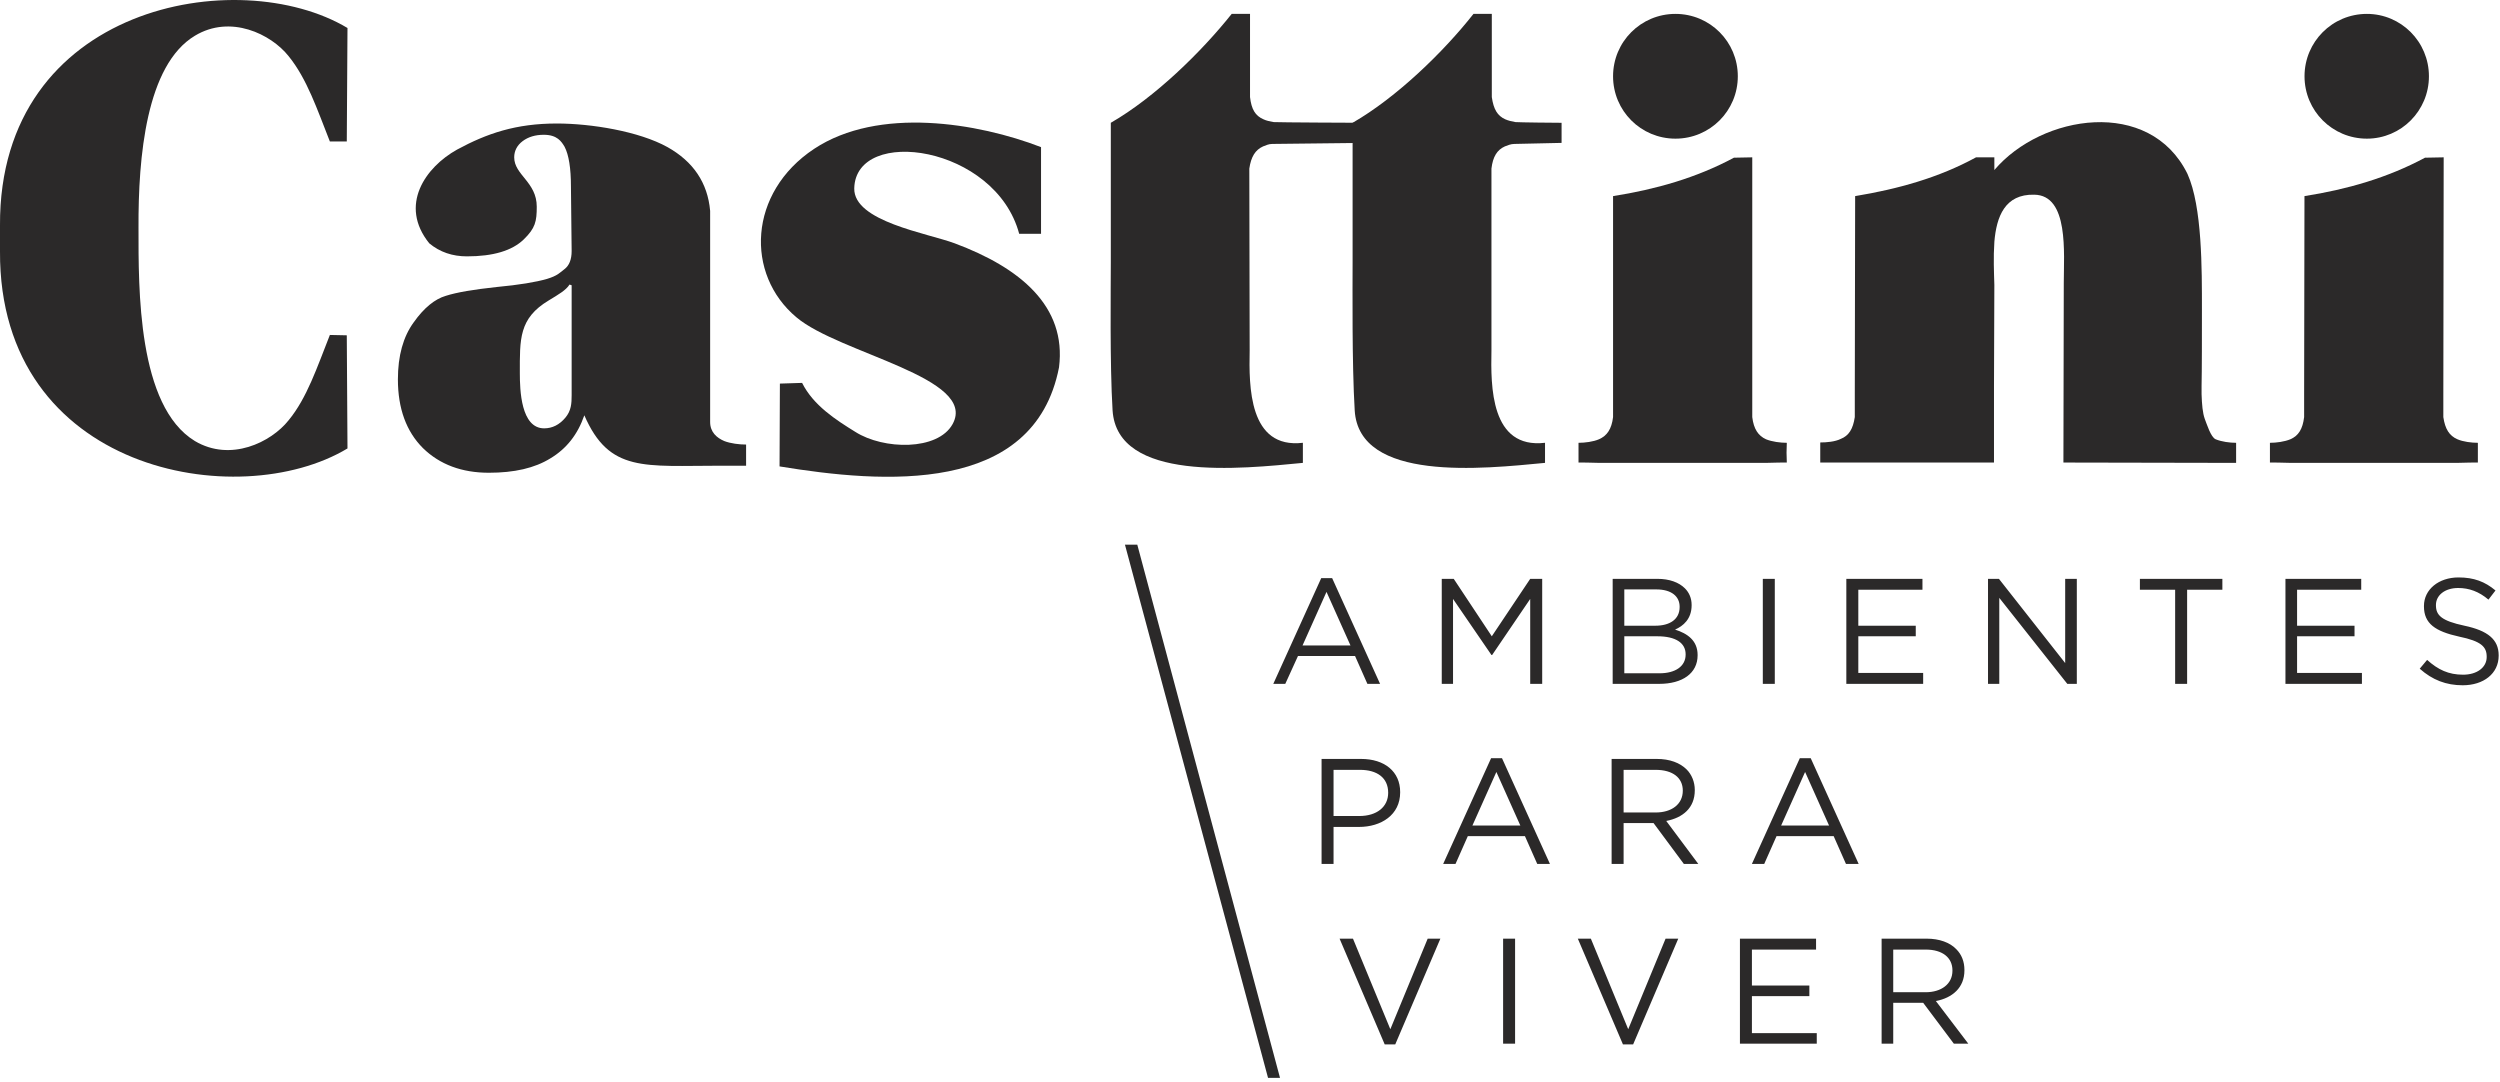
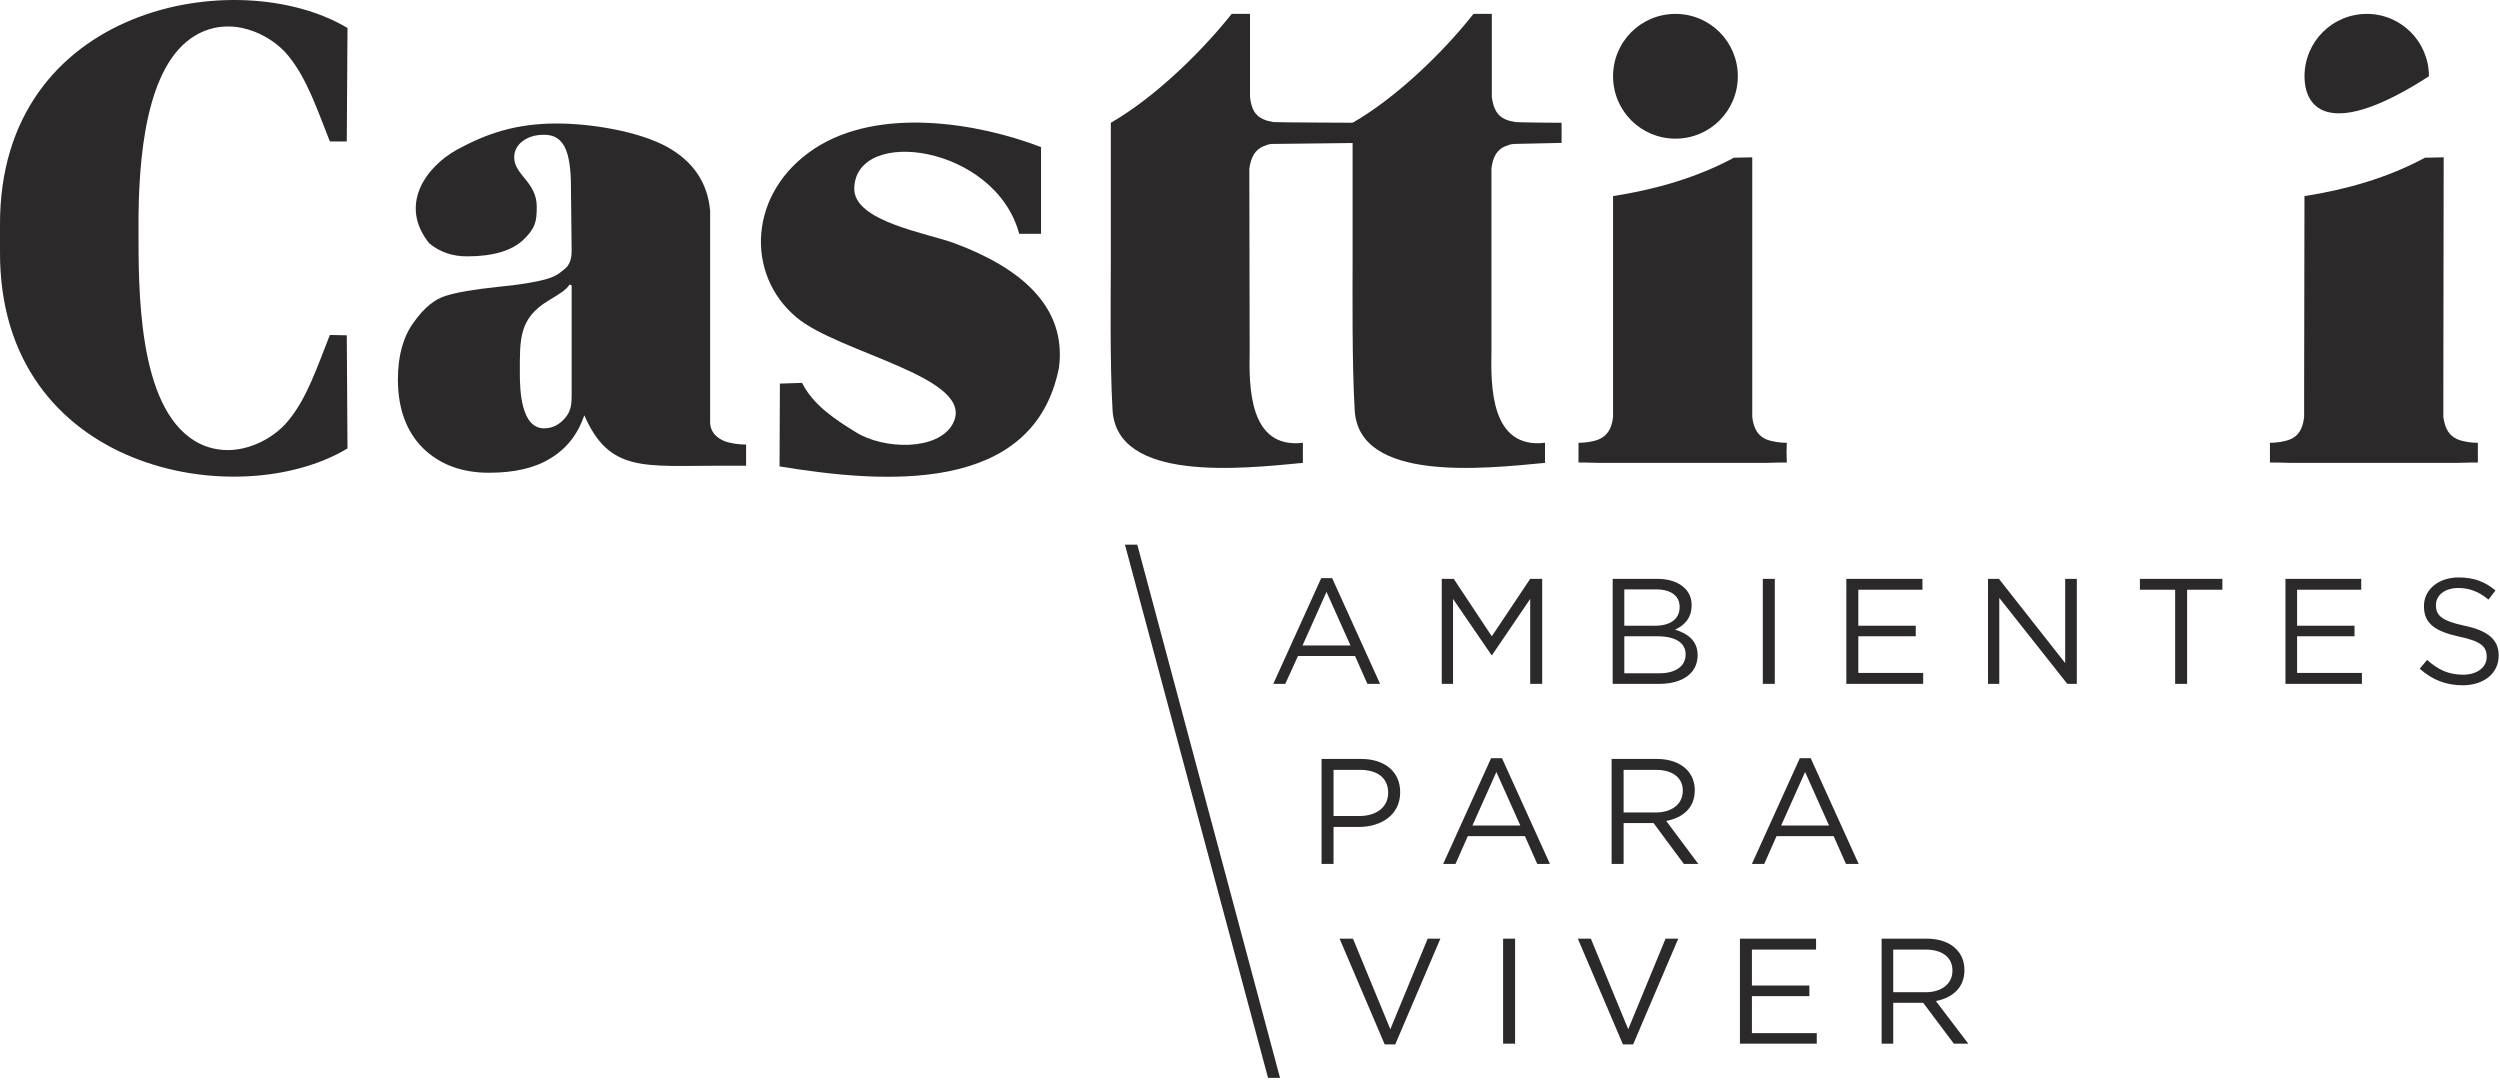
<svg xmlns="http://www.w3.org/2000/svg" width="231" height="100" viewBox="0 0 231 100" fill="none">
  <path fill-rule="evenodd" clip-rule="evenodd" d="M74.114 35.379L72.062 35.444L72.03 43.096C81.538 44.659 95.541 45.799 97.853 33.946C98.569 28.28 94.238 24.73 88.214 22.483C85.674 21.539 78.868 20.465 78.933 17.404C79.064 11.607 91.992 13.431 94.173 21.604H96.192V13.594C90.363 11.347 81.18 9.816 75.221 13.756C69.132 17.794 68.839 25.349 73.593 29.322C77.566 32.676 90.396 34.89 88.019 39.189C86.651 41.663 81.636 41.566 79.031 39.905C77.24 38.798 75.156 37.463 74.114 35.379Z" fill="#2B2929" />
  <path d="M115.437 15.58C115.599 14.473 115.99 13.854 116.707 13.528C116.967 13.431 117.228 13.3 117.553 13.3L126.085 13.203V11.346C125.499 11.346 118.107 11.314 117.684 11.281C117.325 11.216 117 11.151 116.739 11.021C115.99 10.695 115.632 10.109 115.502 8.969V1.284C115.306 1.284 114.004 1.284 113.808 1.284C111.008 4.801 106.71 9.002 102.639 11.346V24.242C102.639 26.554 102.541 33.653 102.802 37.919C103.225 44.562 114.655 43.324 120.386 42.77V40.914C115.372 41.501 115.404 35.672 115.469 32.383C115.469 27.596 115.437 20.367 115.437 15.58Z" fill="#2B2929" />
  <path fill-rule="evenodd" clip-rule="evenodd" d="M12.798 21.083C12.765 14.473 13.514 6.006 18.008 3.303C21.297 1.317 25.042 3.141 26.67 5.192C28.363 7.276 29.308 10.109 30.48 13.073H32.043L32.108 2.587C22.046 -3.437 -0.097 0.438 0 20.823C0 21.604 0 22.418 0 23.233C-0.097 43.617 22.046 47.493 32.108 41.436L32.043 30.983L30.48 30.95C29.308 33.913 28.363 36.779 26.67 38.831C25.042 40.882 21.297 42.706 18.008 40.752C12.7 37.528 12.798 26.684 12.798 21.083Z" fill="#2B2929" />
  <path d="M137.81 15.58C137.94 14.473 138.331 13.854 139.047 13.528C139.308 13.431 139.601 13.3 139.927 13.3L144.29 13.203V11.346C143.704 11.346 140.448 11.314 140.024 11.281C139.666 11.216 139.373 11.151 139.08 11.021C138.364 10.695 138.005 10.109 137.843 8.969V1.284C137.68 1.284 136.345 1.284 136.149 1.284C133.381 4.801 129.05 9.002 124.98 11.346V24.242C124.98 26.554 124.915 33.653 125.175 37.919C125.566 44.562 136.996 43.324 142.76 42.77V40.914C137.712 41.501 137.745 35.672 137.81 32.383C137.81 27.596 137.81 20.367 137.81 15.58Z" fill="#2B2929" />
  <path fill-rule="evenodd" clip-rule="evenodd" d="M154.811 1.284C158.002 1.284 160.574 3.857 160.574 7.048C160.574 10.239 158.002 12.812 154.811 12.812C151.619 12.812 149.047 10.239 149.047 7.048C149.047 3.857 151.619 1.284 154.811 1.284Z" fill="#2B2929" />
  <path fill-rule="evenodd" clip-rule="evenodd" d="M149.047 18.12C152.987 17.501 156.764 16.427 160.216 14.571L161.909 14.538V36.584V38.538C162.04 39.645 162.463 40.264 163.179 40.589C163.733 40.817 164.515 40.915 165.101 40.915C165.068 41.533 165.068 42.12 165.101 42.738C164.84 42.738 163.994 42.738 163.147 42.771H161.909H158.295H152.661H149.047H147.809C146.93 42.738 146.116 42.738 145.855 42.738C145.855 42.12 145.855 41.533 145.855 40.915C146.442 40.915 147.223 40.817 147.744 40.589C148.493 40.264 148.916 39.645 149.047 38.538V36.584V18.12Z" fill="#2B2929" />
-   <path fill-rule="evenodd" clip-rule="evenodd" d="M171.415 18.12L171.383 36.584V38.538C171.22 39.645 170.829 40.264 170.08 40.557C169.559 40.817 168.778 40.883 168.191 40.883V42.739H184.245V37.626V35.672L184.278 26.326C184.245 25.187 184.18 23.754 184.278 22.386V22.321V22.354C184.473 20.009 185.255 17.925 187.958 17.99C191.181 18.023 190.693 23.396 190.693 26.164L190.66 42.739L206.617 42.771C206.617 42.153 206.617 41.534 206.617 40.915C206.031 40.915 205.282 40.817 204.728 40.59C204.272 40.394 203.914 39.189 203.719 38.701C203.523 38.147 203.458 37.398 203.425 36.421V35.705V35.672C203.458 34.37 203.458 30.723 203.458 28.573C203.458 24.926 203.491 19.097 202.123 16.069C198.639 8.97 188.642 10.566 184.278 15.711V14.538H182.585C179.133 16.427 175.355 17.469 171.415 18.12Z" fill="#2B2929" />
-   <path fill-rule="evenodd" clip-rule="evenodd" d="M218.701 1.284C221.86 1.284 224.433 3.857 224.433 7.048C224.433 10.239 221.86 12.812 218.701 12.812C215.51 12.812 212.938 10.239 212.938 7.048C212.938 3.857 215.51 1.284 218.701 1.284Z" fill="#2B2929" />
+   <path fill-rule="evenodd" clip-rule="evenodd" d="M218.701 1.284C221.86 1.284 224.433 3.857 224.433 7.048C215.51 12.812 212.938 10.239 212.938 7.048C212.938 3.857 215.51 1.284 218.701 1.284Z" fill="#2B2929" />
  <path fill-rule="evenodd" clip-rule="evenodd" d="M212.933 18.12C216.874 17.501 220.619 16.427 224.07 14.571L225.796 14.538L225.764 36.584V38.538C225.926 39.645 226.317 40.264 227.066 40.589C227.587 40.817 228.369 40.915 228.955 40.915C228.955 41.533 228.955 42.12 228.955 42.738C228.694 42.738 227.88 42.738 227.001 42.771H225.764H222.149H216.548H212.901H211.696C210.817 42.738 210.003 42.738 209.742 42.738C209.742 42.12 209.742 41.533 209.742 40.915C210.328 40.915 211.077 40.817 211.631 40.589C212.38 40.264 212.771 39.645 212.901 38.538V36.584L212.933 18.12Z" fill="#2B2929" />
  <path d="M53.992 38.374C53.373 40.166 52.331 41.468 50.866 42.347C49.4 43.259 47.512 43.682 45.167 43.682C42.692 43.682 40.641 42.933 39.078 41.403C37.547 39.872 36.766 37.756 36.766 35.053C36.766 32.871 37.254 31.113 38.231 29.778C39.175 28.442 40.185 27.628 41.194 27.335C42.204 27.01 43.767 26.749 45.883 26.521C47.968 26.326 49.531 26.065 50.54 25.772C51.517 25.479 51.745 25.186 52.168 24.86C52.592 24.535 52.82 23.981 52.82 23.2L52.755 17.241C52.755 15.547 52.559 14.31 52.168 13.561C51.875 13.072 51.484 12.454 50.247 12.454C49.465 12.454 48.814 12.649 48.293 13.04C47.772 13.431 47.512 13.952 47.512 14.538C47.512 16.166 49.596 16.817 49.596 19.097C49.596 20.464 49.465 21.083 48.391 22.125C47.316 23.167 45.558 23.688 43.148 23.688C41.813 23.688 40.641 23.297 39.664 22.483C36.831 18.966 39.306 15.45 42.236 13.821C45.004 12.323 47.675 11.412 51.452 11.412C54.611 11.412 59.039 12.128 61.677 13.593C64.054 14.928 65.389 16.882 65.617 19.488V38.993C65.617 39.938 66.236 40.459 66.92 40.752C67.506 40.98 68.32 41.077 68.939 41.077C68.939 41.729 68.939 42.38 68.939 43.031H66.659C59.495 43.031 56.304 43.682 53.992 38.374ZM52.82 36.518V26.358L52.624 26.293C52.299 26.814 51.615 27.205 50.703 27.759C47.935 29.419 48.033 31.341 48.033 34.467C48.033 36.03 48.13 39.579 50.28 39.579C51.029 39.579 51.68 39.254 52.233 38.602C52.787 37.951 52.82 37.267 52.82 36.518Z" fill="#2B2929" />
  <path d="M105.085 50.326L118.273 99.595H117.166L103.945 50.326H105.085Z" fill="#2B2929" />
  <path d="M127.946 96.501H128.922L133.091 86.732H131.918L128.467 95.101L125.015 86.732H123.777L127.946 96.501ZM138.887 96.436H139.994V86.732H138.887V96.436ZM149.959 96.501H150.903L155.071 86.732H153.899L150.447 95.101L146.995 86.732H145.791L149.959 96.501ZM160.77 96.436H167.869V95.459H161.877V92.04H167.185V91.063H161.877V87.741H167.804V86.732H160.77V96.436ZM173.861 96.436H174.935V92.659H177.703L180.536 96.436H181.871L178.875 92.496C180.406 92.203 181.513 91.258 181.513 89.663V89.63C181.513 88.849 181.253 88.197 180.764 87.709C180.178 87.09 179.201 86.732 178.029 86.732H173.861V96.436ZM174.935 91.682V87.741H177.931C179.494 87.741 180.406 88.49 180.406 89.663V89.695C180.406 90.933 179.364 91.682 177.931 91.682H174.935Z" fill="#2B2929" />
  <path d="M122.113 79.829H123.22V76.409H125.565C127.617 76.409 129.375 75.302 129.375 73.218V73.186C129.375 71.297 127.942 70.125 125.76 70.125H122.113V79.829ZM123.22 75.4V71.134H125.663C127.226 71.134 128.268 71.851 128.268 73.251C128.268 74.553 127.226 75.4 125.598 75.4H123.22ZM133.348 79.829H134.488L135.627 77.256H140.903L142.042 79.829H143.215L138.786 70.06H137.776L133.348 79.829ZM136.051 76.279L138.265 71.33L140.479 76.279H136.051ZM148.913 79.829H150.021V76.051H152.788L155.589 79.829H156.924L153.961 75.856C155.491 75.563 156.598 74.651 156.598 73.023V72.99C156.598 72.241 156.305 71.558 155.849 71.102C155.231 70.483 154.286 70.125 153.082 70.125H148.913V79.829ZM150.021 75.074V71.134H152.984C154.547 71.134 155.491 71.851 155.491 73.055C155.491 74.325 154.449 75.074 152.984 75.074H150.021ZM161.874 79.829H163.013L164.153 77.256H169.429L170.568 79.829H171.741L167.312 70.06H166.302L161.874 79.829ZM164.577 76.279L166.791 71.33L169.005 76.279H164.577Z" fill="#2B2929" />
  <path d="M117.652 63.189H118.76L119.932 60.616H125.207L126.347 63.189H127.519L123.091 53.42H122.081L117.652 63.189ZM120.355 59.639L122.569 54.69L124.784 59.639H120.355ZM133.218 63.189H134.26V55.341L137.809 60.519H137.875L141.391 55.341V63.189H142.499V53.485H141.391L137.842 58.793L134.325 53.485H133.218V63.189ZM149.011 63.189H153.31C155.459 63.189 156.859 62.212 156.859 60.551V60.519C156.859 59.183 155.915 58.532 154.775 58.174C155.524 57.848 156.306 57.197 156.306 55.927V55.895C156.306 55.276 156.078 54.755 155.687 54.364C155.133 53.81 154.254 53.485 153.147 53.485H149.011V63.189ZM150.086 57.816V54.462H153.049C154.45 54.462 155.198 55.113 155.198 56.057V56.09C155.198 57.23 154.287 57.816 152.952 57.816H150.086ZM150.086 62.212V58.793H153.147C154.84 58.793 155.752 59.411 155.752 60.453V60.486C155.752 61.561 154.808 62.212 153.342 62.212H150.086ZM162.884 63.189H163.991V53.485H162.884V63.189ZM170.601 63.189H177.7V62.179H171.708V58.793H177.016V57.816H171.708V54.494H177.635V53.485H170.601V63.189ZM183.692 63.189H184.734V55.243L191.019 63.189H191.898V53.485H190.823V61.267L184.701 53.485H183.692V63.189ZM200.983 63.189H202.09V54.494H205.347V53.485H197.727V54.494H200.983V63.189ZM211.176 63.189H218.242V62.179H212.25V58.793H217.558V57.816H212.25V54.494H218.177V53.485H211.176V63.189ZM227.555 63.319C229.477 63.319 230.877 62.244 230.877 60.584V60.551C230.877 59.086 229.867 58.272 227.718 57.816C225.569 57.36 225.081 56.839 225.081 55.927V55.895C225.081 55.015 225.895 54.331 227.132 54.331C228.142 54.331 229.053 54.657 229.933 55.406L230.584 54.559C229.607 53.745 228.597 53.355 227.165 53.355C225.341 53.355 223.973 54.462 223.973 55.992V56.025C223.973 57.62 225.015 58.337 227.23 58.825C229.281 59.249 229.77 59.77 229.77 60.681V60.714C229.77 61.658 228.89 62.342 227.588 62.342C226.253 62.342 225.276 61.886 224.266 60.974L223.583 61.788C224.755 62.831 226.025 63.319 227.555 63.319Z" fill="#2B2929" />
</svg>